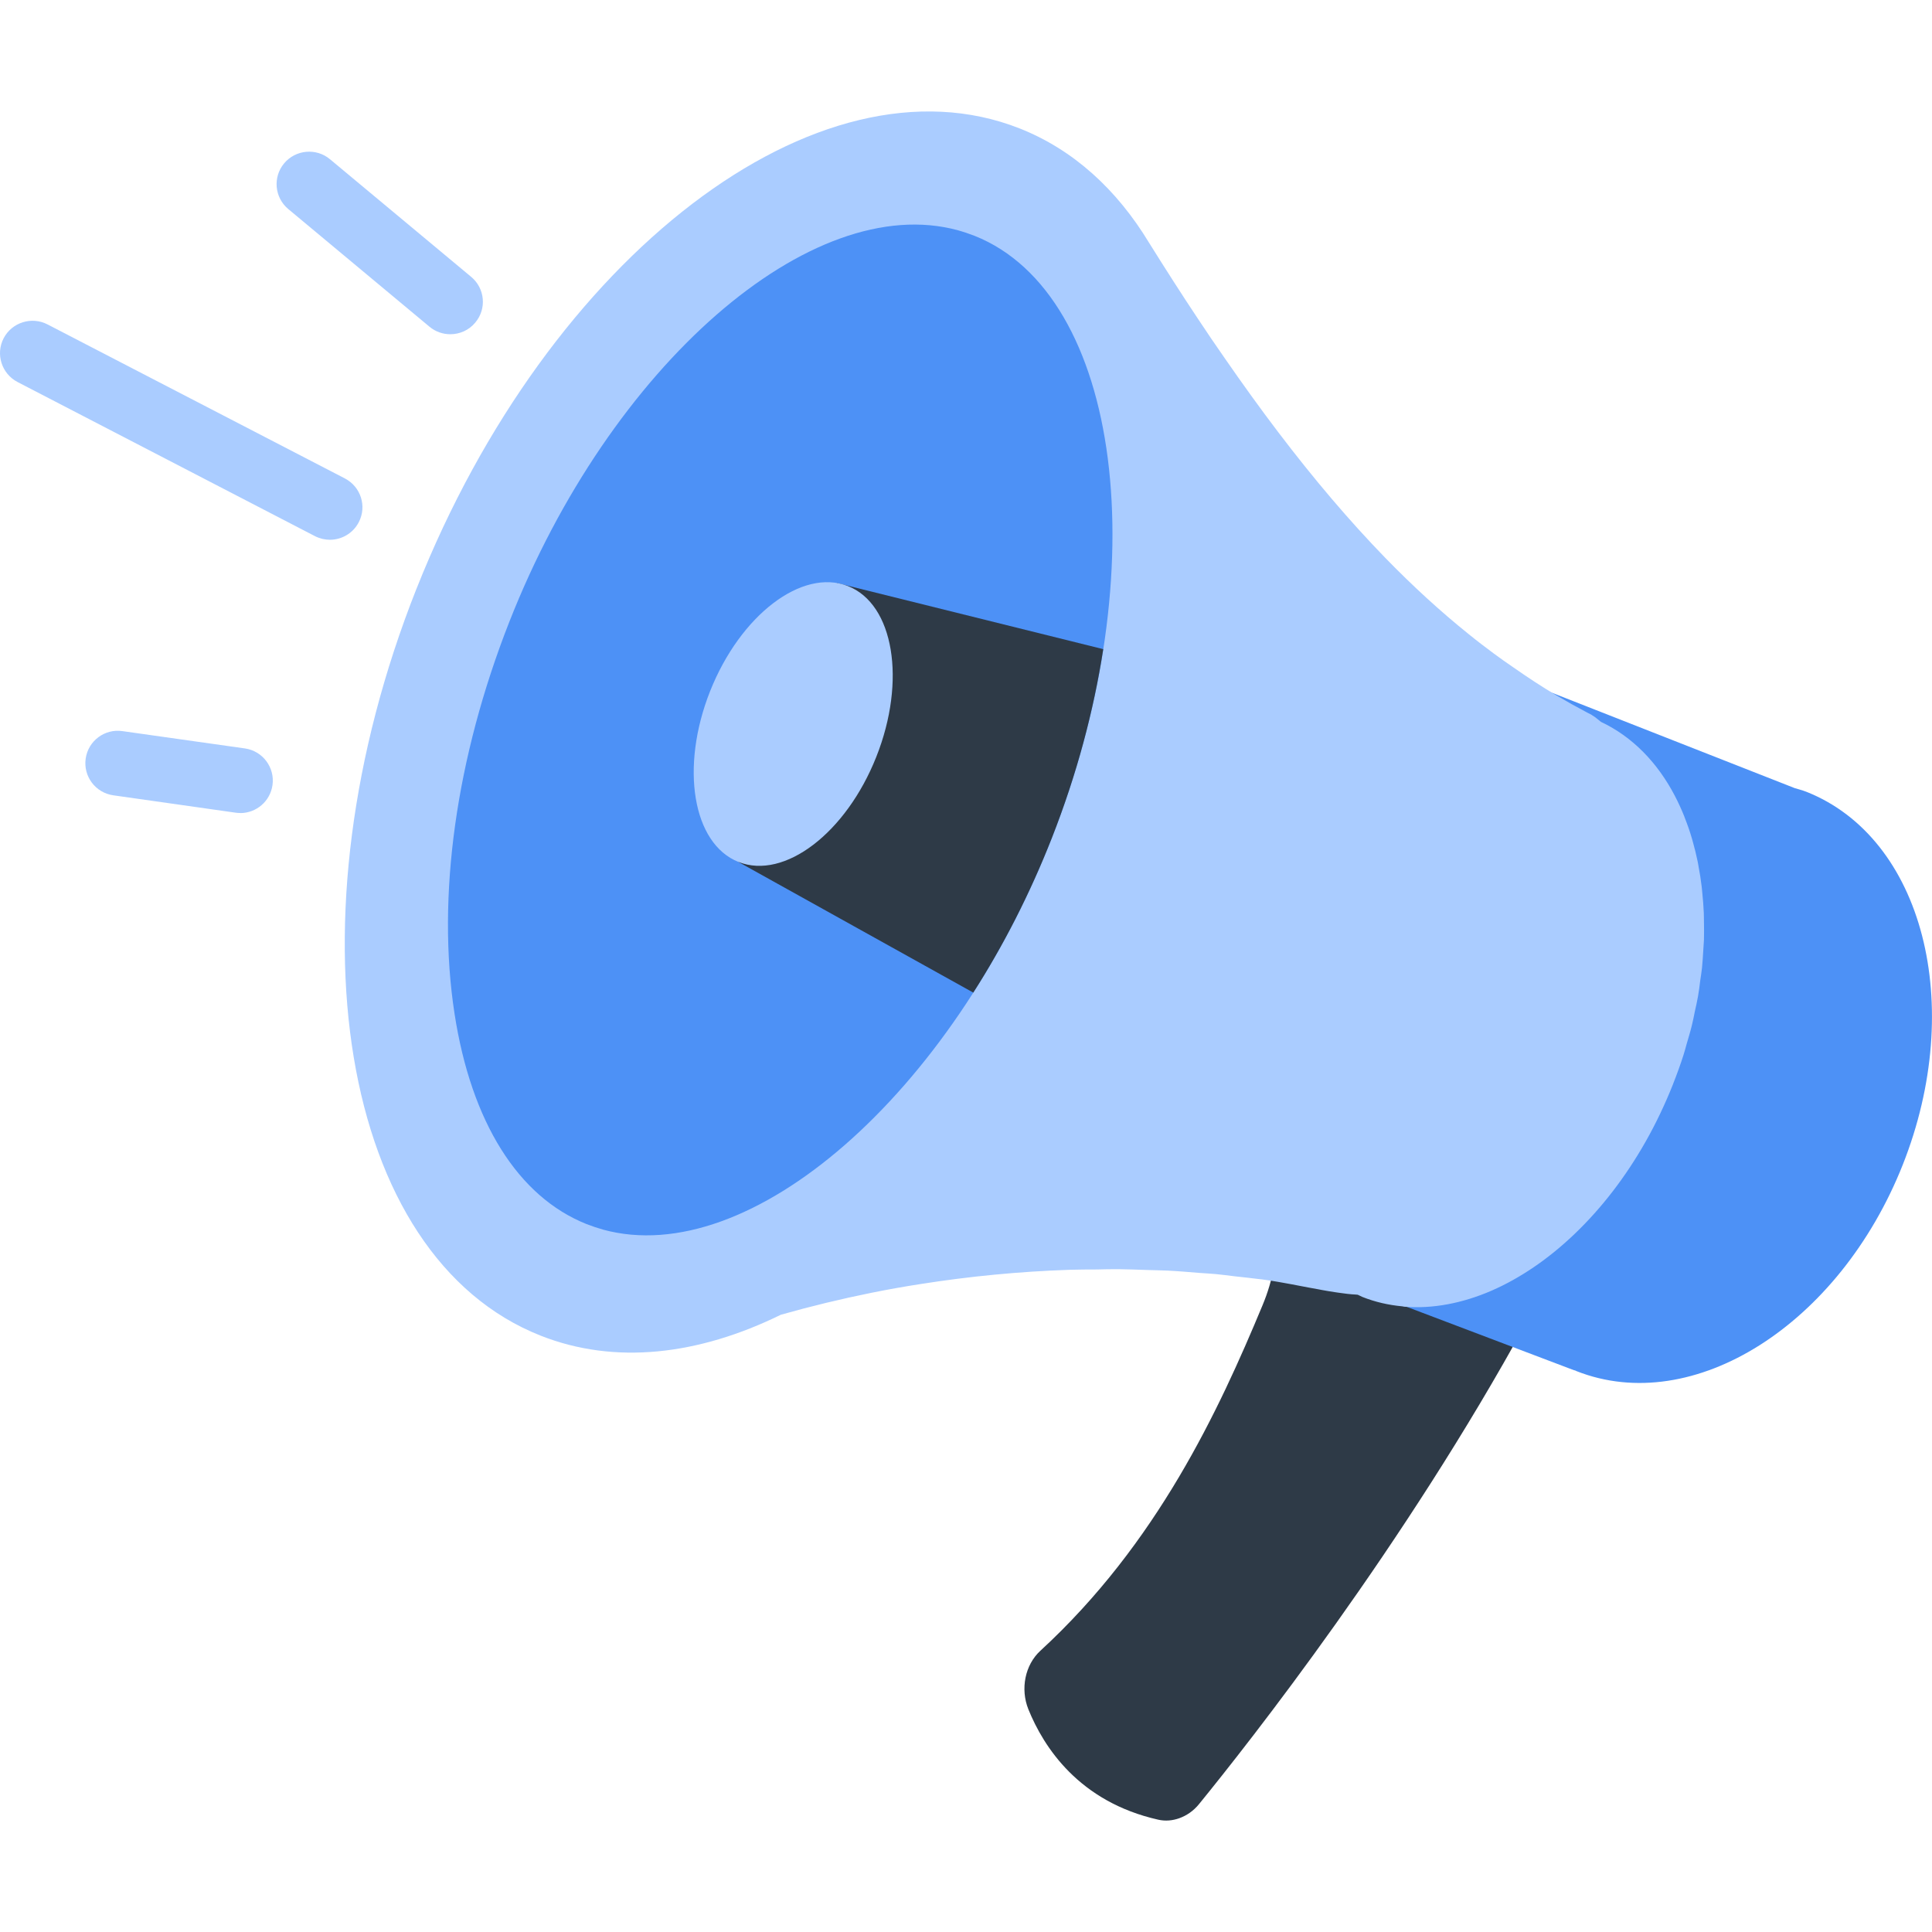
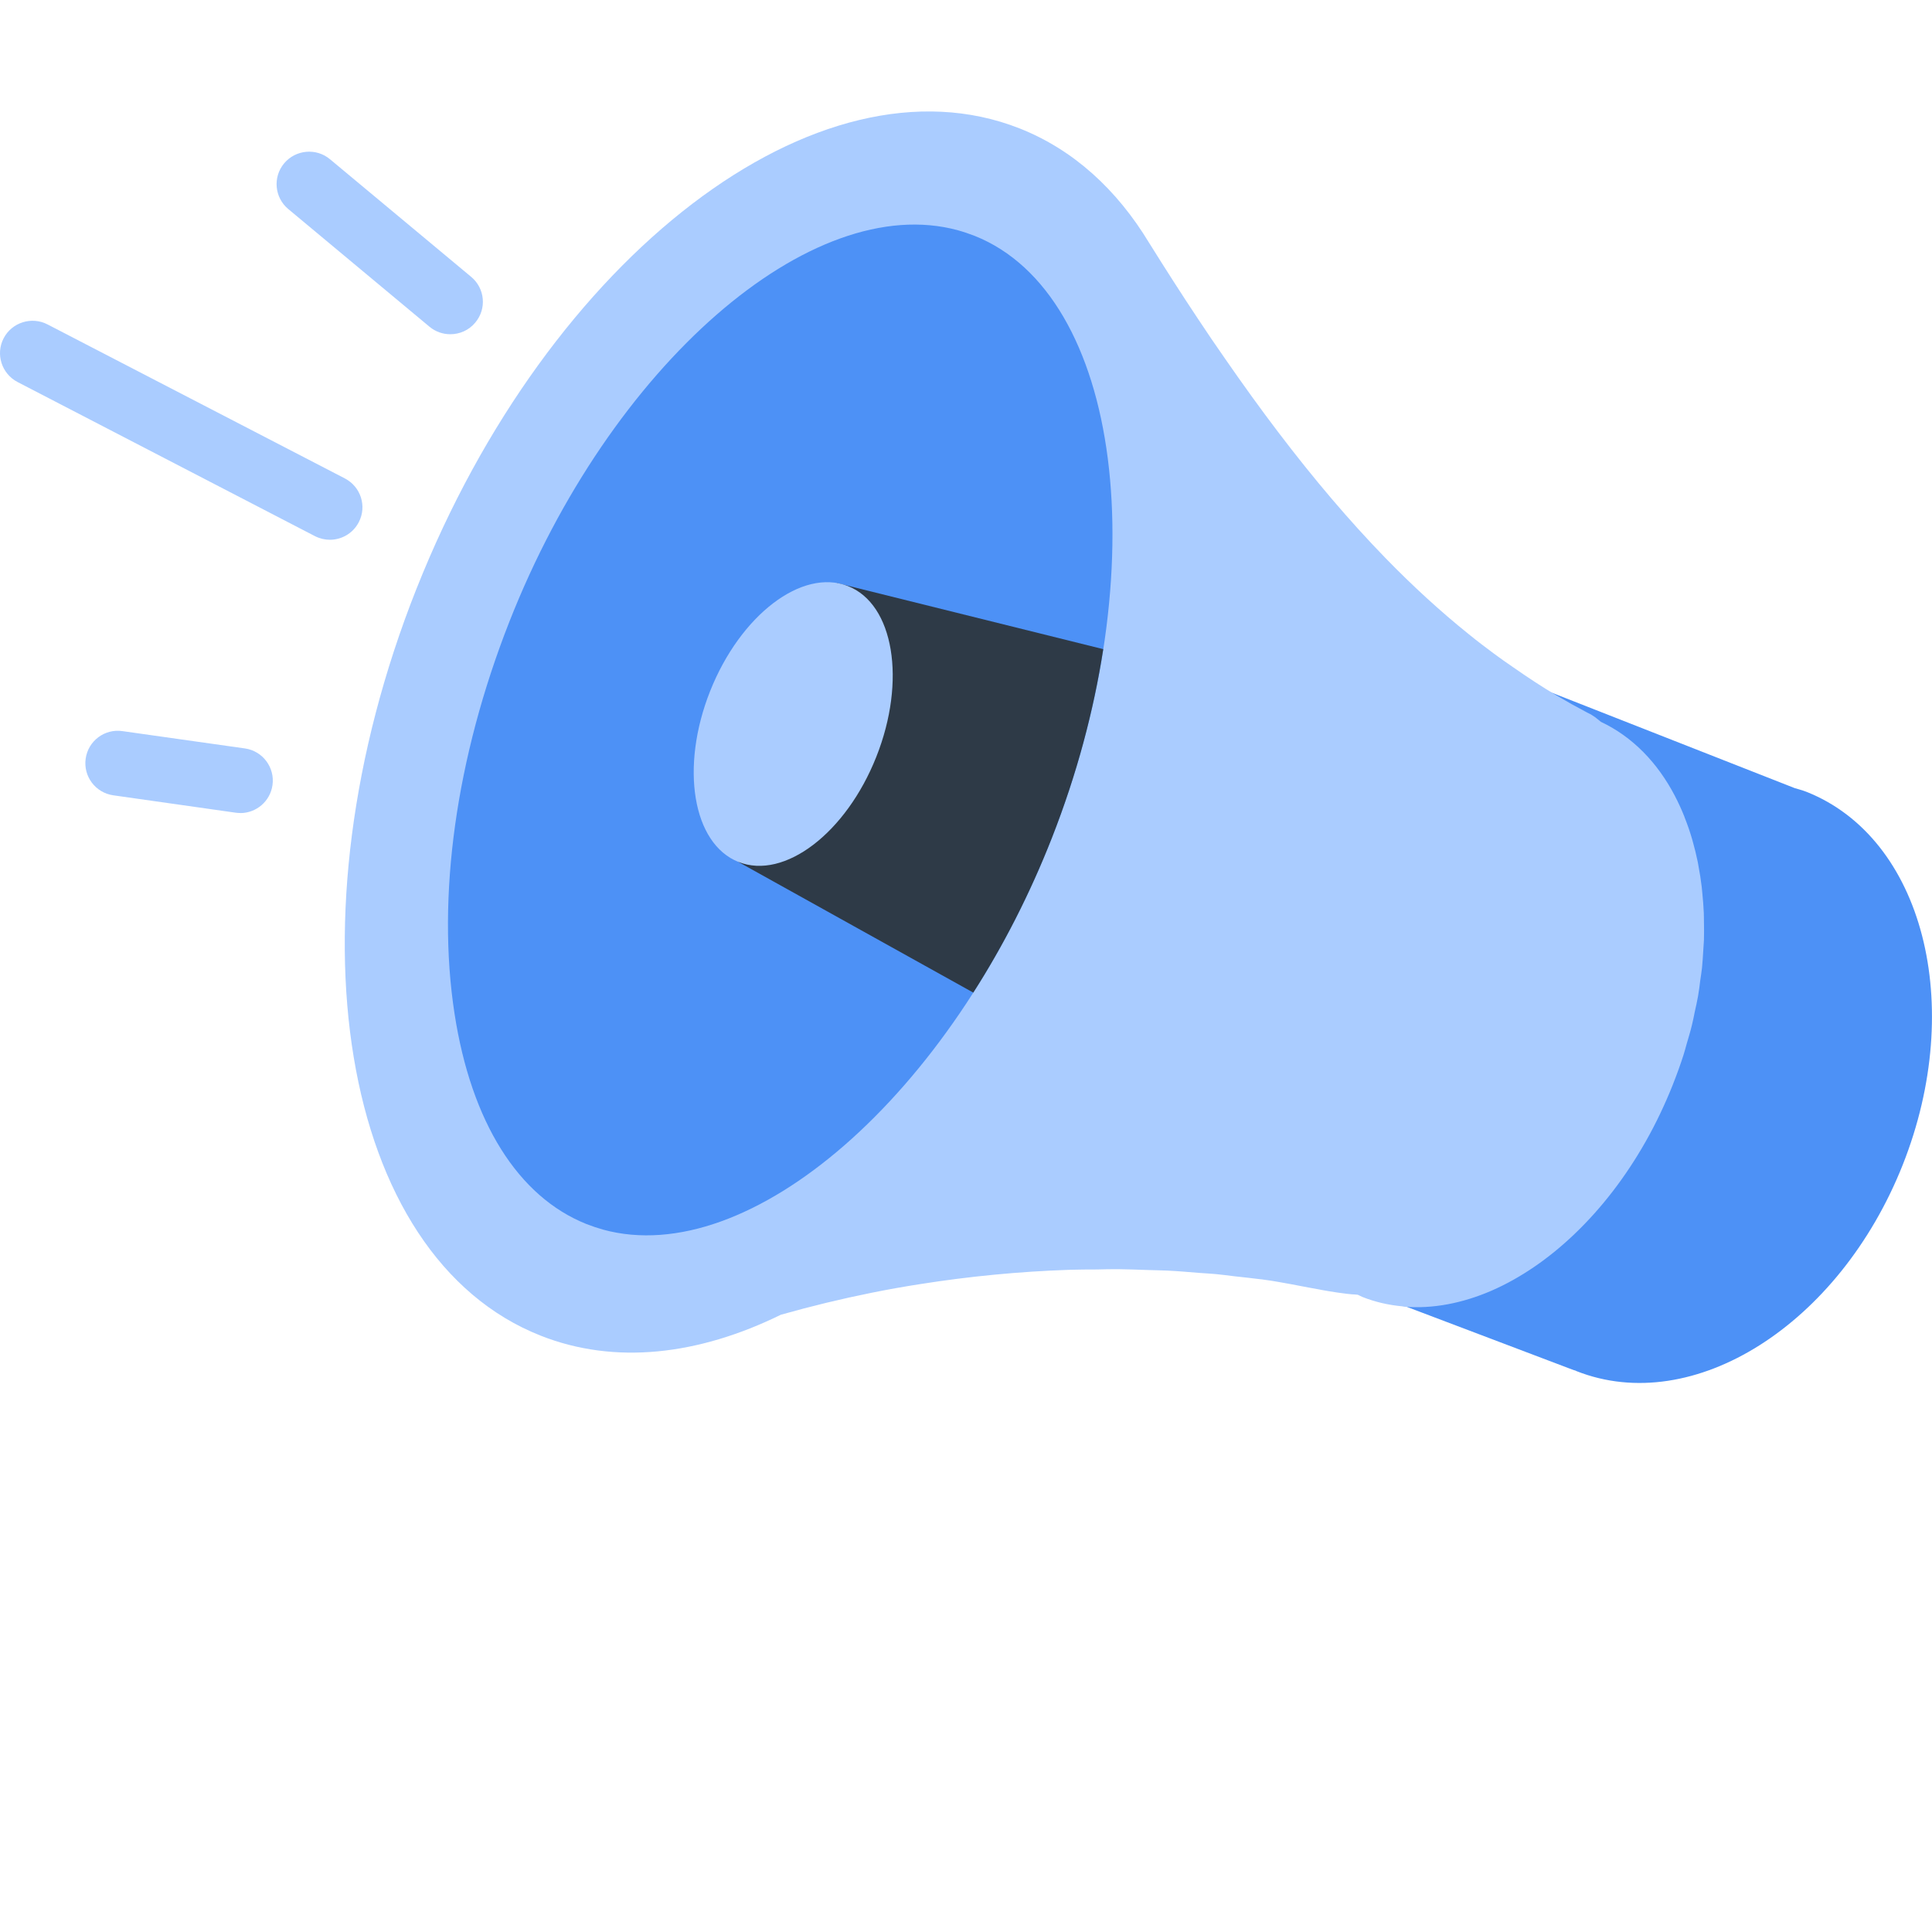
<svg xmlns="http://www.w3.org/2000/svg" width="26" height="26" viewBox="0 0 26 26" fill="none">
-   <path d="M18.29 17.011L17.165 16.625C17.183 16.895 17.14 17.209 16.988 17.572C16.402 18.98 15.574 20.769 14.001 22.215C13.793 22.406 13.73 22.73 13.839 23.002C14.045 23.512 14.521 24.249 15.589 24.489C15.684 24.51 15.78 24.501 15.87 24.469C15.97 24.433 16.062 24.37 16.135 24.28C16.808 23.454 18.904 20.794 20.547 17.785L18.289 17.011L18.29 17.011Z" fill="#2E3A47" />
  <path d="M16.649 16.721L19.949 8.955L24.152 10.606C24.204 10.622 24.257 10.635 24.308 10.655C25.878 11.275 26.46 13.522 25.606 15.676C24.752 17.828 22.787 19.072 21.216 18.452C21.21 18.45 21.206 18.446 21.2 18.444C21.194 18.441 21.186 18.441 21.18 18.439L16.649 16.722V16.721Z" fill="#4D91F6" />
  <path d="M5.606 7.921C7.385 3.435 11.018 0.662 13.721 1.728C14.447 2.015 15.03 2.551 15.463 3.266C15.684 3.62 15.903 3.962 16.12 4.288C16.241 4.471 16.362 4.649 16.483 4.822C16.964 5.518 17.439 6.146 17.92 6.711C18.16 6.993 18.401 7.259 18.645 7.51C19.011 7.886 19.383 8.227 19.765 8.534C19.878 8.626 19.991 8.712 20.106 8.797C20.193 8.862 20.281 8.923 20.37 8.984C20.559 9.116 20.75 9.242 20.945 9.358C21.08 9.438 21.218 9.515 21.357 9.588C21.375 9.598 21.395 9.607 21.414 9.617C21.419 9.62 21.422 9.623 21.427 9.626C21.469 9.65 21.506 9.684 21.544 9.714C21.97 9.915 22.305 10.262 22.539 10.709C22.54 10.71 22.54 10.712 22.541 10.713C22.586 10.8 22.628 10.891 22.666 10.986C22.668 10.991 22.67 10.997 22.672 11.003C22.708 11.094 22.741 11.187 22.769 11.284C22.772 11.295 22.776 11.307 22.779 11.319C22.805 11.411 22.828 11.504 22.848 11.601C22.852 11.619 22.854 11.639 22.858 11.658C22.875 11.748 22.89 11.841 22.901 11.935C22.904 11.963 22.906 11.991 22.909 12.018C22.918 12.106 22.925 12.195 22.929 12.285C22.931 12.322 22.93 12.361 22.931 12.398C22.932 12.481 22.934 12.565 22.931 12.649C22.929 12.696 22.924 12.743 22.922 12.79C22.917 12.868 22.913 12.946 22.905 13.024C22.899 13.081 22.889 13.139 22.881 13.196C22.872 13.267 22.864 13.338 22.851 13.409C22.839 13.477 22.823 13.546 22.808 13.614C22.795 13.677 22.784 13.738 22.768 13.8C22.748 13.884 22.722 13.967 22.698 14.05C22.684 14.099 22.672 14.148 22.656 14.197C22.614 14.328 22.567 14.458 22.515 14.589C22.515 14.591 22.514 14.593 22.513 14.595C22.406 14.864 22.284 15.12 22.148 15.36C21.606 16.319 20.853 17.03 20.071 17.37C19.68 17.539 19.281 17.616 18.897 17.585C18.888 17.584 18.879 17.581 18.87 17.58C18.688 17.563 18.509 17.523 18.335 17.454C18.313 17.445 18.294 17.433 18.272 17.424C18.261 17.423 18.25 17.422 18.238 17.421C18.222 17.42 18.206 17.419 18.19 17.418C18.17 17.416 18.15 17.414 18.13 17.412C18.09 17.407 18.049 17.401 18.009 17.396C17.993 17.394 17.977 17.392 17.962 17.389C17.906 17.381 17.85 17.371 17.794 17.361C17.779 17.358 17.763 17.355 17.748 17.352C17.703 17.344 17.657 17.336 17.61 17.327C17.562 17.317 17.512 17.308 17.463 17.299C17.438 17.294 17.414 17.289 17.39 17.285C17.348 17.277 17.306 17.27 17.263 17.262C17.242 17.258 17.222 17.255 17.201 17.251C17.139 17.24 17.076 17.23 17.013 17.222C17.004 17.221 16.995 17.22 16.986 17.218C16.974 17.217 16.962 17.216 16.95 17.214C16.839 17.2 16.728 17.188 16.617 17.176C16.532 17.166 16.447 17.154 16.361 17.146C16.286 17.139 16.212 17.136 16.137 17.13C15.993 17.118 15.85 17.106 15.706 17.099C15.616 17.095 15.527 17.094 15.437 17.091C15.308 17.087 15.178 17.081 15.05 17.08C14.953 17.079 14.857 17.082 14.761 17.084C14.643 17.085 14.525 17.084 14.407 17.088C14.398 17.088 14.389 17.088 14.38 17.089C14.38 17.089 14.38 17.089 14.379 17.089C13.713 17.112 13.048 17.176 12.389 17.28C12.169 17.314 11.95 17.353 11.732 17.397C11.32 17.48 10.912 17.579 10.509 17.693C9.398 18.238 8.274 18.369 7.277 17.975C4.575 16.909 3.826 12.407 5.606 7.92V7.921Z" fill="#AACCFF" />
  <path d="M8.113 16.547C10.089 17.091 12.8 14.728 14.155 11.278C15.57 7.674 15.095 3.963 13.116 3.174C13.043 3.146 12.97 3.121 12.895 3.1C10.919 2.556 8.209 4.919 6.854 8.369C6.136 10.196 5.874 12.069 6.117 13.642C6.342 15.101 6.973 16.106 7.893 16.473C7.966 16.501 8.039 16.526 8.114 16.547H8.113Z" fill="#4D91F6" />
  <path d="M14.847 8.736L11.267 7.847L9.939 11.601L13.098 13.358C13.501 12.729 13.86 12.029 14.155 11.278C14.491 10.423 14.719 9.563 14.847 8.736Z" fill="#2E3A47" />
  <path d="M11.793 10.185C12.2 9.159 12.029 8.13 11.411 7.887C10.793 7.643 9.963 8.277 9.556 9.302C9.15 10.327 9.321 11.356 9.939 11.6C10.556 11.844 11.387 11.21 11.793 10.185Z" fill="#AACCFF" />
  <path d="M17.61 8.56C17.61 8.56 18.176 9.183 19.058 9.853L17.61 8.56Z" fill="#AACCFF" />
  <path d="M19.057 10.289C18.965 10.289 18.871 10.26 18.792 10.2C17.889 9.514 17.31 8.88 17.286 8.853C17.123 8.675 17.137 8.399 17.316 8.237C17.494 8.074 17.771 8.087 17.934 8.266C17.94 8.272 18.488 8.87 19.323 9.505C19.515 9.652 19.552 9.926 19.406 10.117C19.32 10.23 19.189 10.289 19.057 10.289Z" fill="#AACCFF" />
  <path d="M6.06 4.498C5.961 4.498 5.862 4.465 5.78 4.397L3.879 2.813C3.694 2.658 3.669 2.383 3.824 2.198C3.979 2.013 4.256 1.988 4.441 2.143L6.341 3.726C6.527 3.881 6.552 4.156 6.396 4.341C6.31 4.445 6.186 4.498 6.06 4.498Z" fill="#AACCFF" />
  <path d="M4.44 7.264C4.372 7.264 4.303 7.248 4.238 7.215L0.236 5.141C0.022 5.029 -0.062 4.766 0.049 4.552C0.161 4.338 0.426 4.255 0.64 4.366L4.642 6.439C4.856 6.551 4.94 6.814 4.828 7.028C4.75 7.178 4.598 7.264 4.439 7.264H4.44Z" fill="#AACCFF" />
  <path d="M3.234 10.941C3.214 10.941 3.193 10.94 3.172 10.937L1.525 10.703C1.285 10.669 1.119 10.448 1.153 10.209C1.187 9.97 1.409 9.804 1.648 9.839L3.296 10.072C3.535 10.106 3.701 10.328 3.667 10.566C3.636 10.784 3.449 10.942 3.234 10.942V10.941Z" fill="#AACCFF" />
</svg>